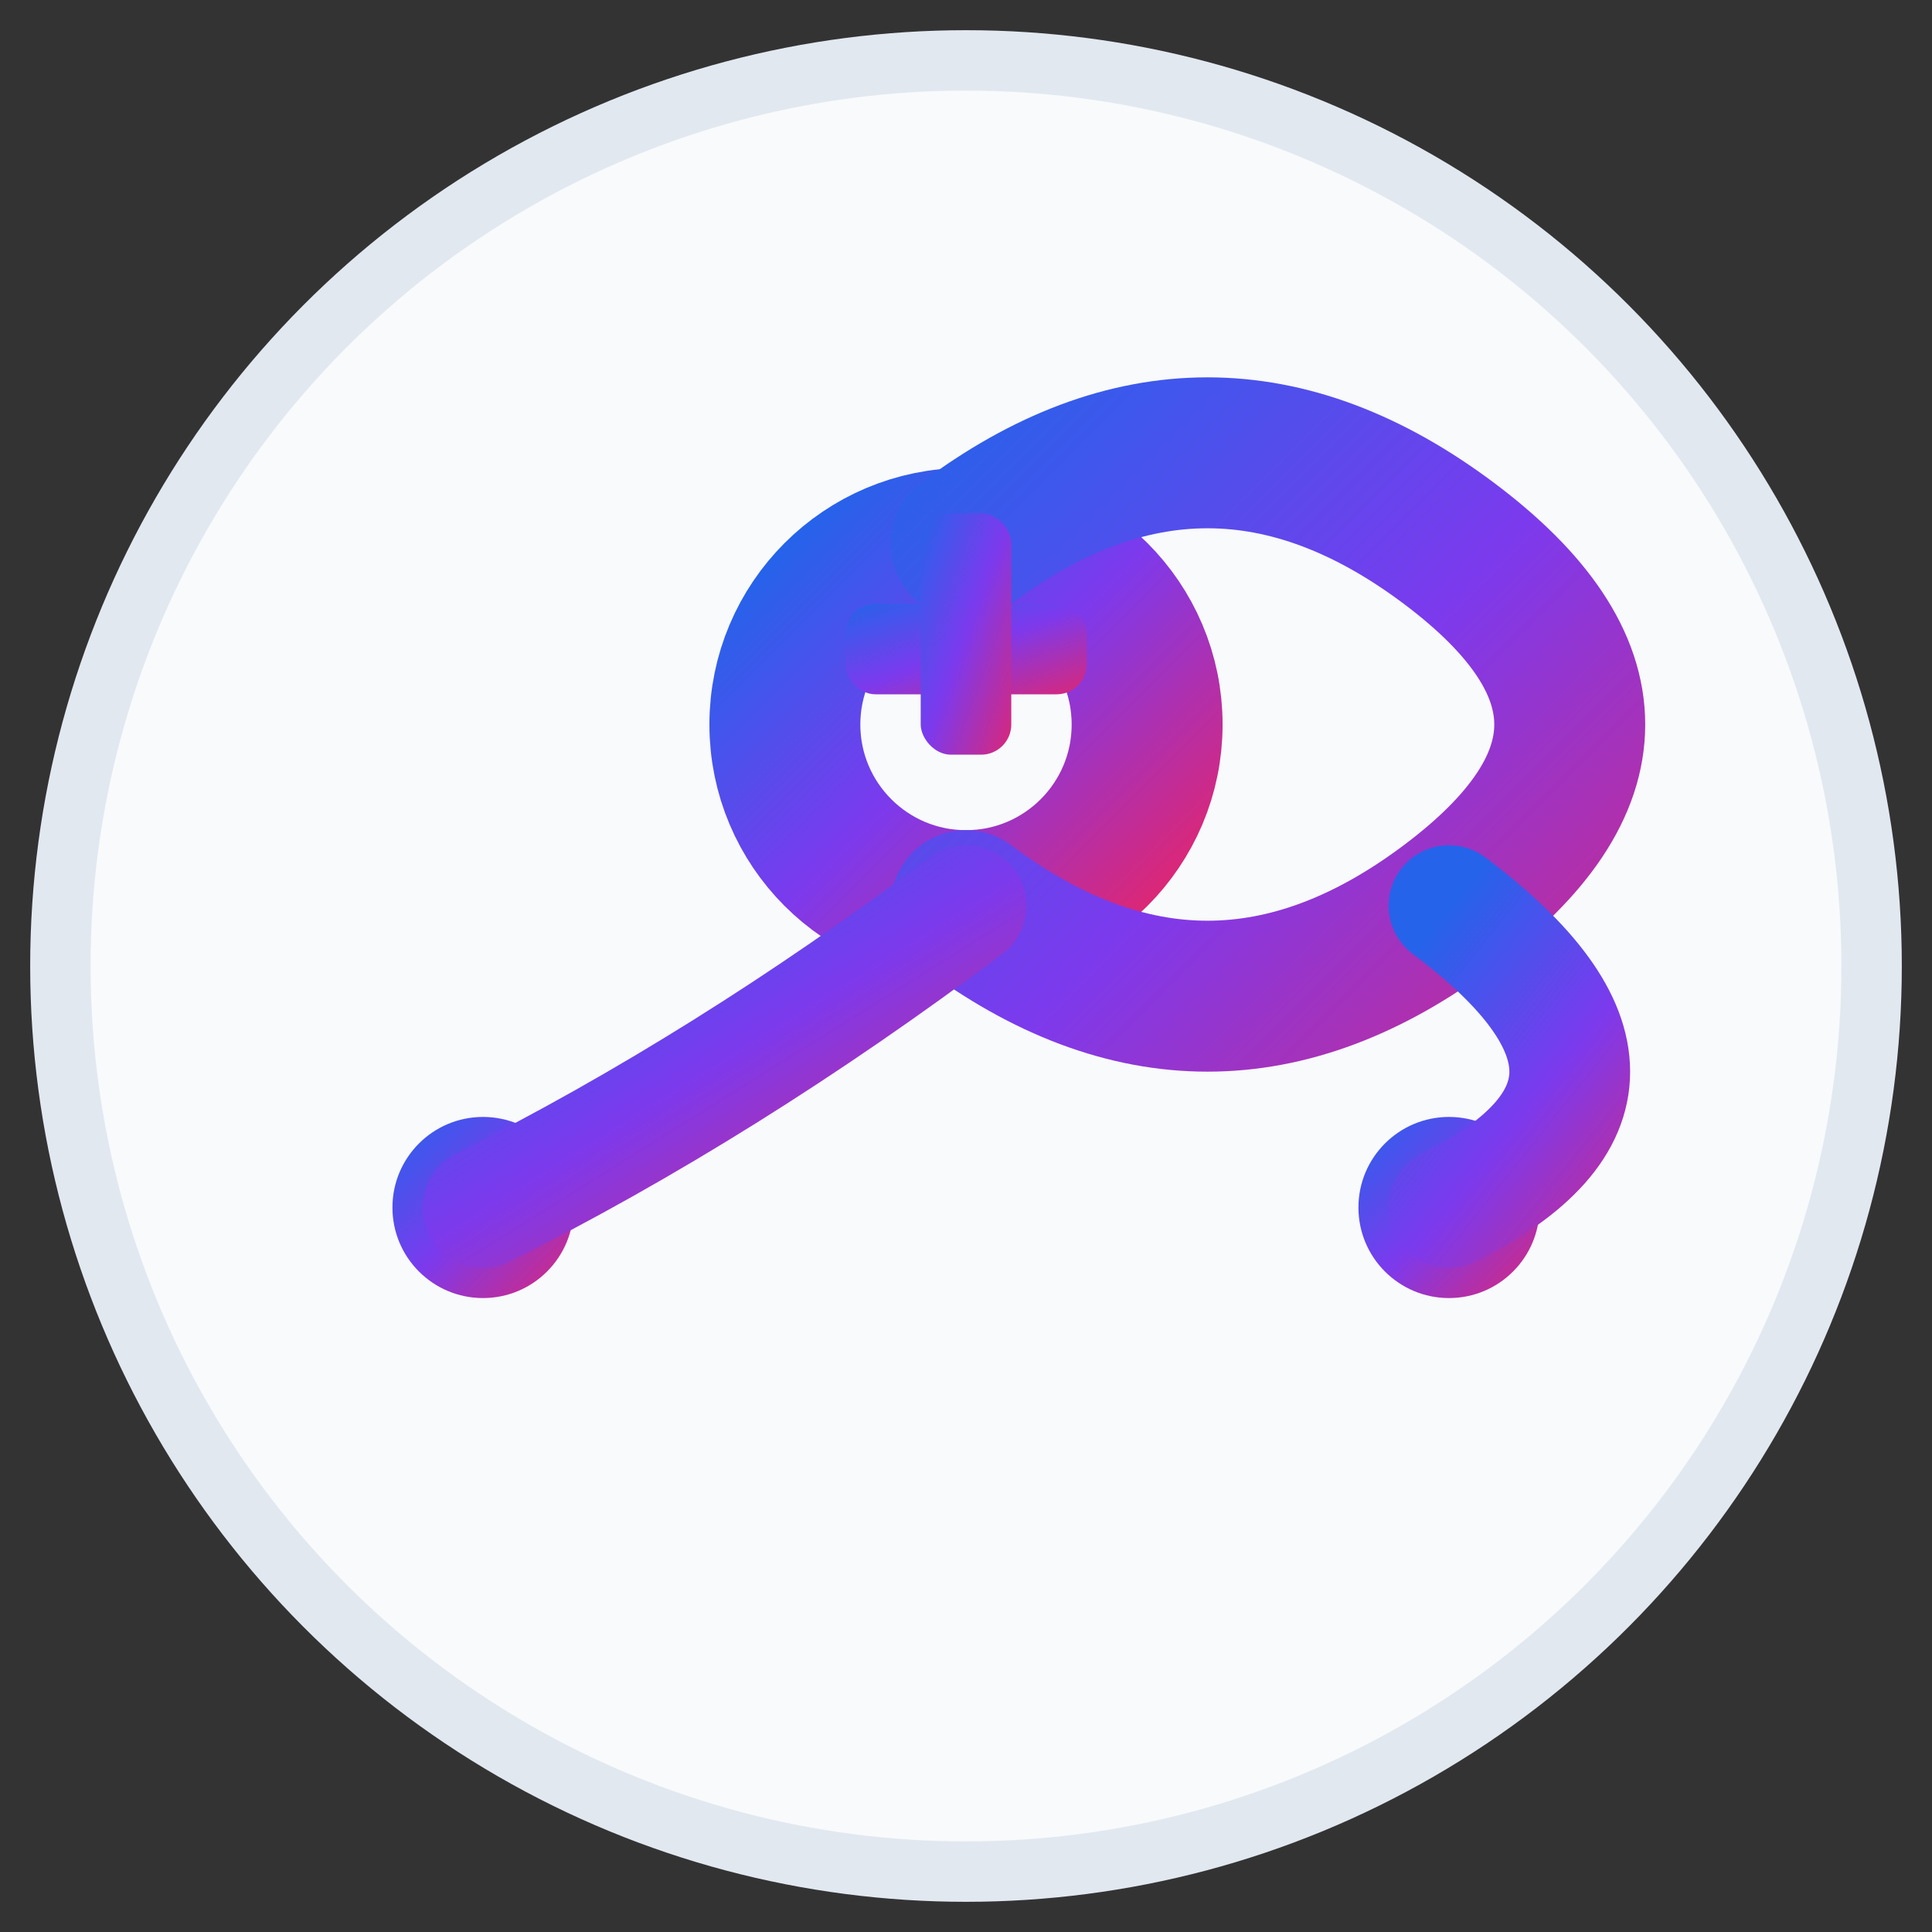
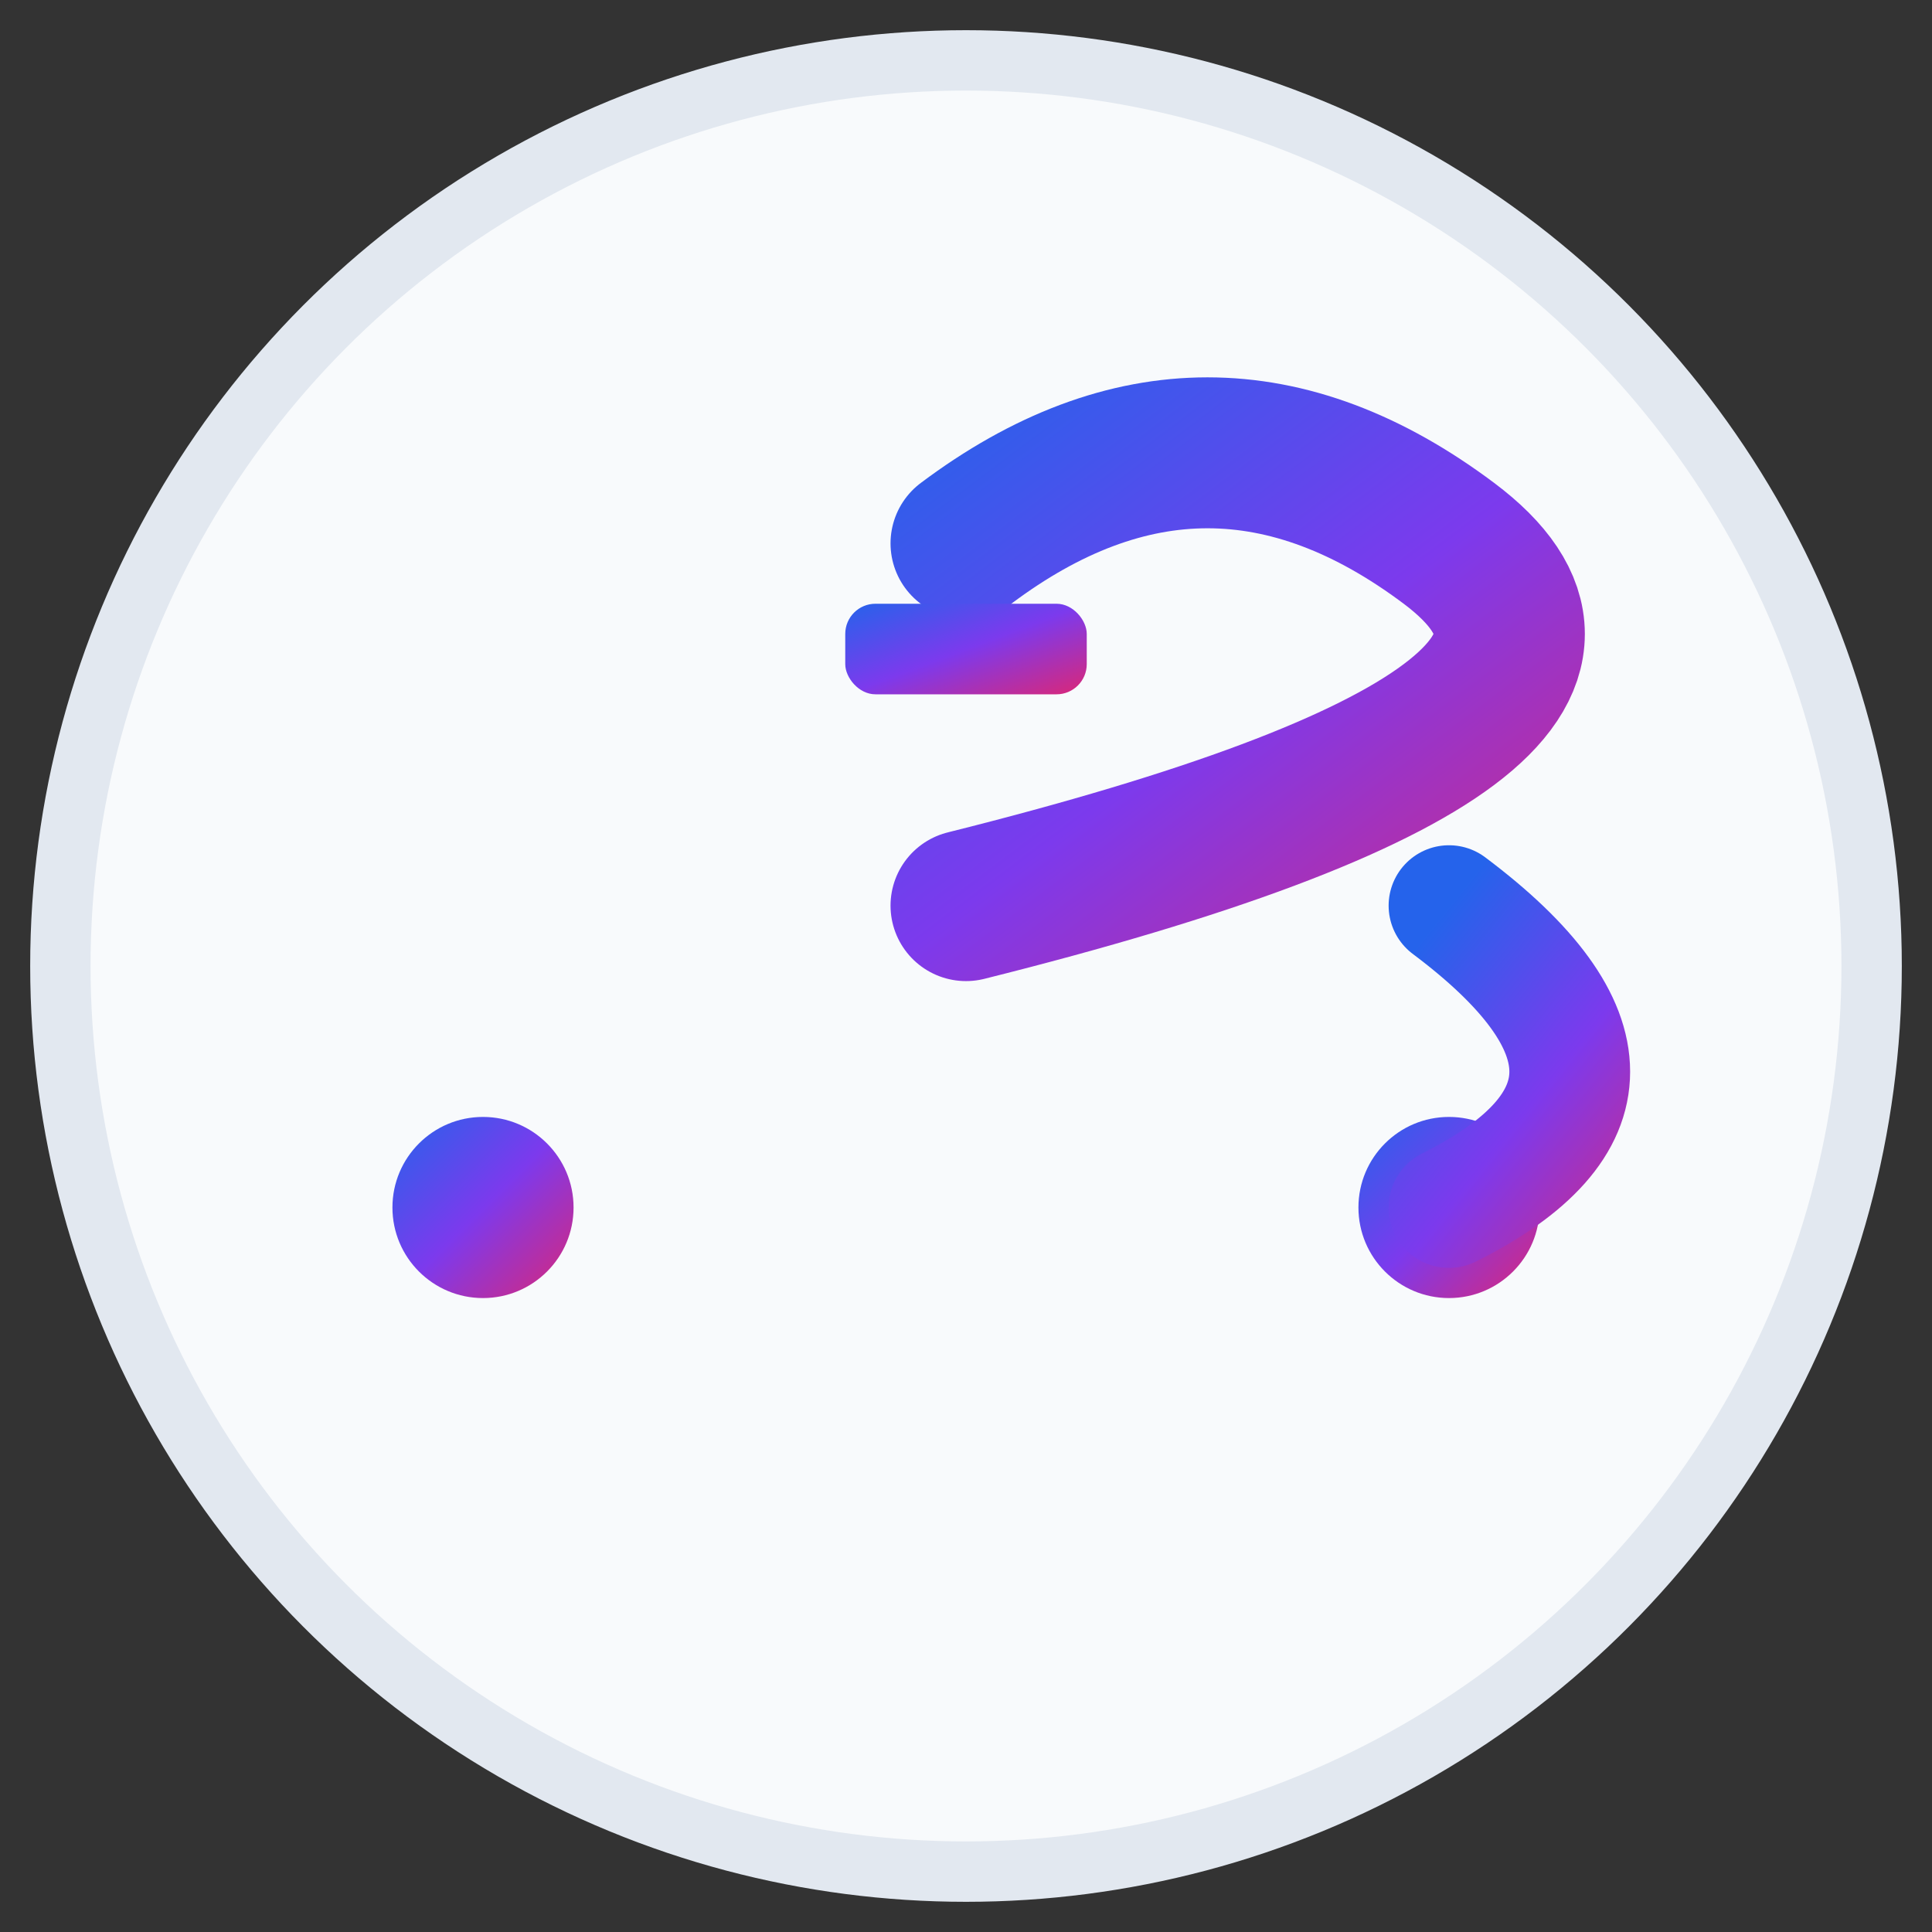
<svg xmlns="http://www.w3.org/2000/svg" viewBox="0 0 32 32" width="32" height="32">
  <rect x="0" y="0" width="32" height="32" fill="#333333" stroke="none" />
  <defs>
    <linearGradient id="stethoscopeGradient" x1="0%" y1="0%" x2="100%" y2="100%">
      <stop offset="0%" style="stop-color:#2563eb;stop-opacity:1" />
      <stop offset="50%" style="stop-color:#7c3aed;stop-opacity:1" />
      <stop offset="100%" style="stop-color:#db2777;stop-opacity:1" />
    </linearGradient>
  </defs>
  <circle cx="16" cy="16" r="15" fill="#f8fafc" stroke="#e2e8f0" stroke-width="1" />
-   <circle cx="16" cy="12" r="3" fill="none" stroke="url(#stethoscopeGradient)" stroke-width="2.5" />
-   <path d="M16 15 Q20 18 24 15 Q28 12 24 9 Q20 6 16 9" fill="none" stroke="url(#stethoscopeGradient)" stroke-width="2.5" stroke-linecap="round" />
+   <path d="M16 15 Q28 12 24 9 Q20 6 16 9" fill="none" stroke="url(#stethoscopeGradient)" stroke-width="2.5" stroke-linecap="round" />
  <circle cx="8" cy="20" r="1.5" fill="url(#stethoscopeGradient)" />
  <circle cx="24" cy="20" r="1.5" fill="url(#stethoscopeGradient)" />
-   <path d="M16 15 Q12 18 8 20" fill="none" stroke="url(#stethoscopeGradient)" stroke-width="2" stroke-linecap="round" />
  <path d="M24 15 Q28 18 24 20" fill="none" stroke="url(#stethoscopeGradient)" stroke-width="2" stroke-linecap="round" />
  <rect x="14" y="10" width="4" height="1.5" fill="url(#stethoscopeGradient)" rx="0.5" />
-   <rect x="15.25" y="8.5" width="1.5" height="4" fill="url(#stethoscopeGradient)" rx="0.5" />
</svg>